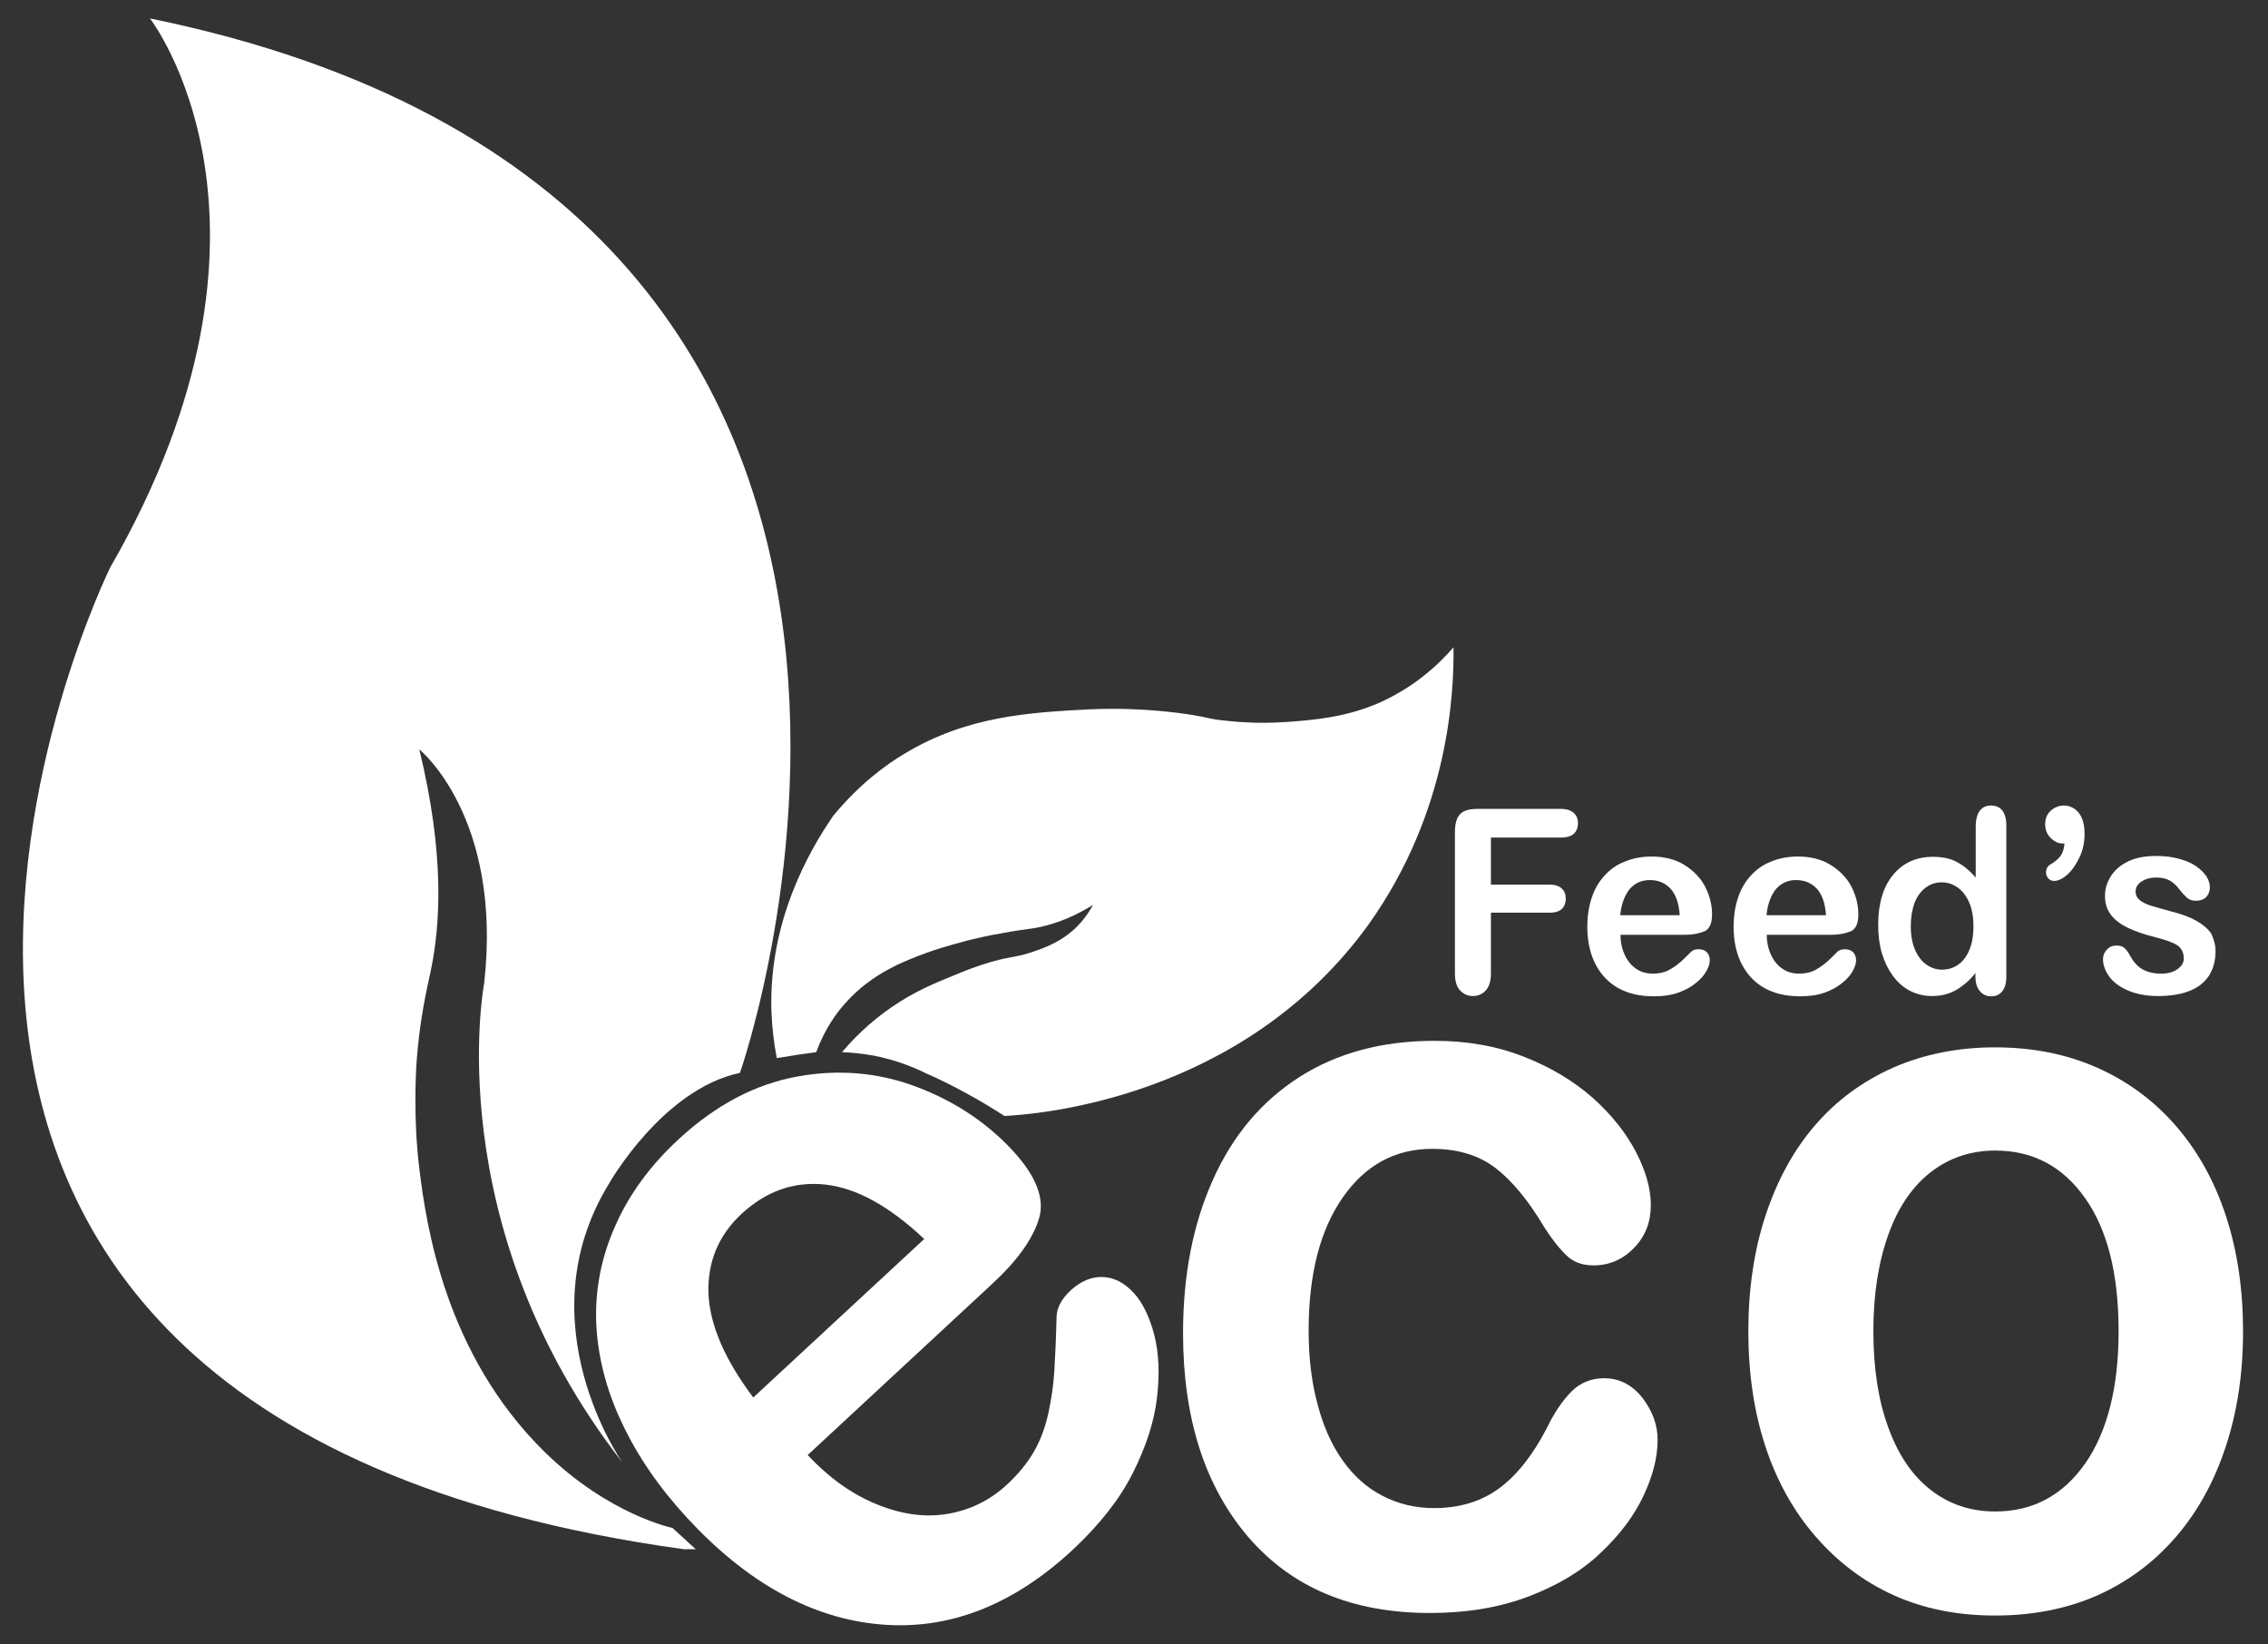
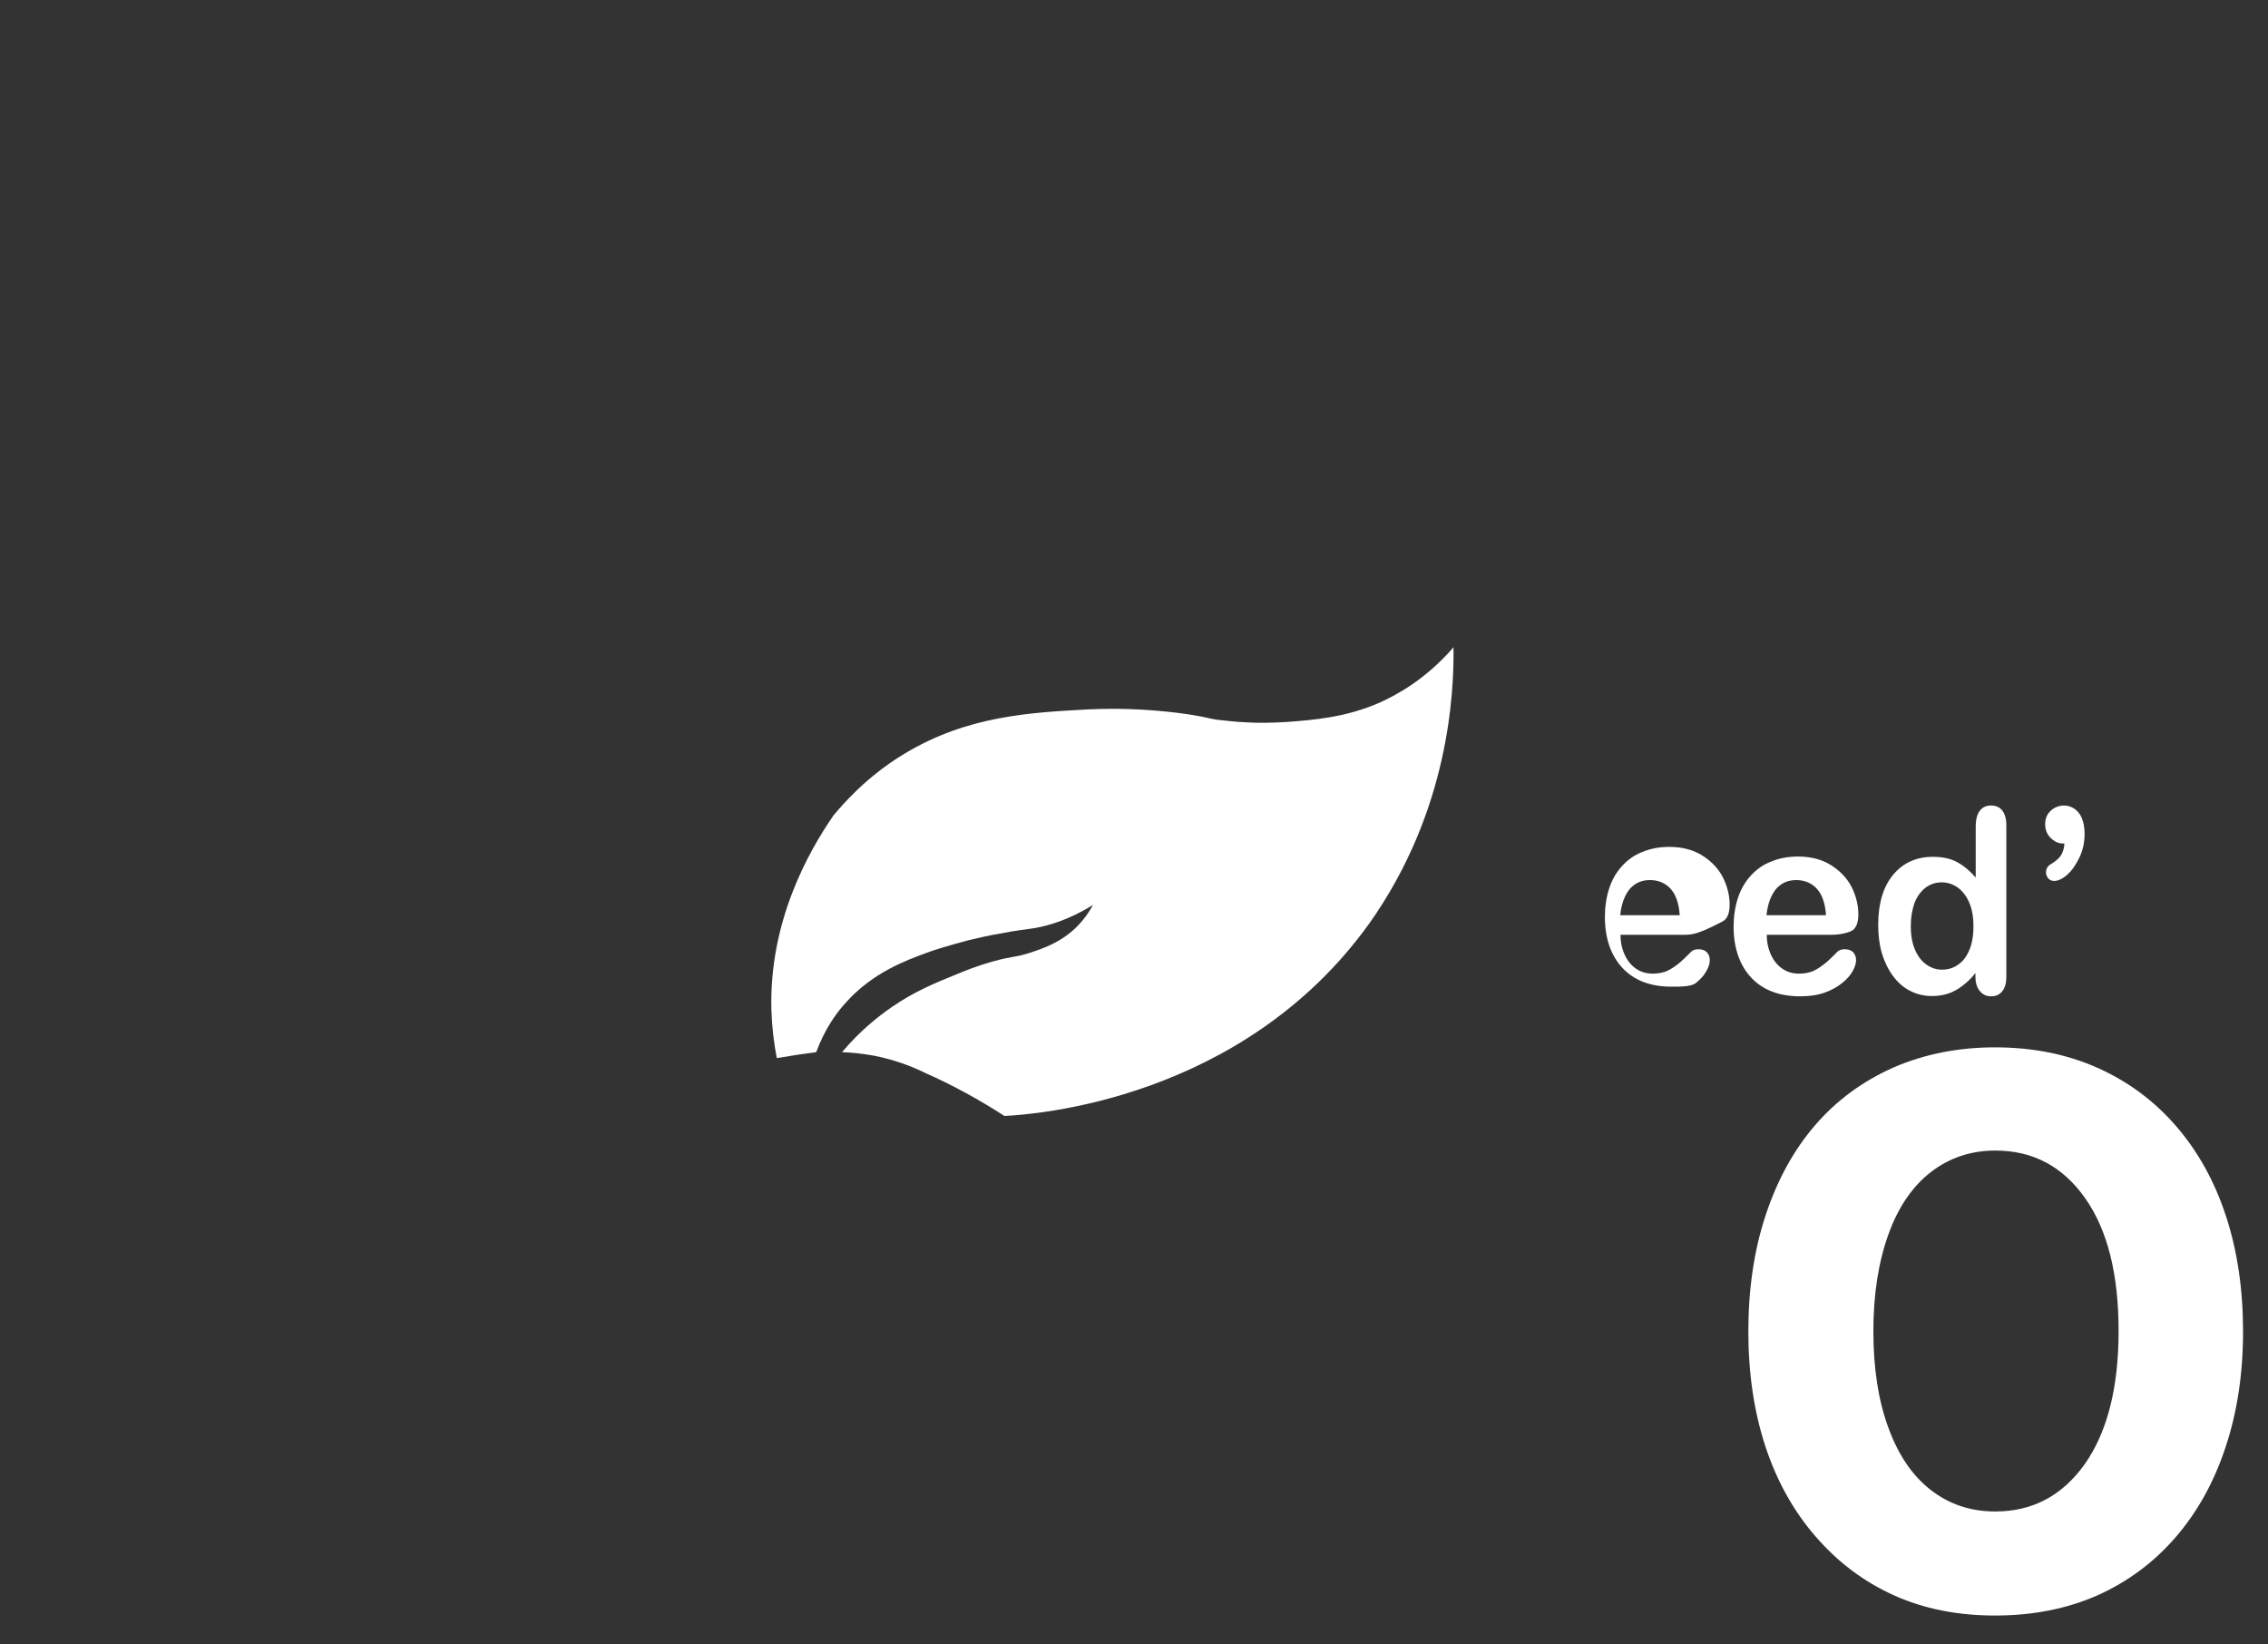
<svg xmlns="http://www.w3.org/2000/svg" id="Layer_1" x="0px" y="0px" viewBox="0 0 800 580" style="enable-background:new 0 0 800 580;" xml:space="preserve">
  <rect x="0" y="0" width="800" height="580" fill="#333333" stroke="none" />
  <style type="text/css">	.st0{fill:#FFFFFF;}</style>
  <g>
    <g>
-       <path class="st0" d="M400,456.1c-3.4-3.7-7.1-5.6-11.1-5.7c-4-0.1-7.7,1.5-11.1,4.6c-3.2,2.9-4.9,6-5.1,9.1   c-0.2,8.1-0.5,14.5-0.8,19.4s-1,9.8-2.1,14.9c-1.1,5-2.8,9.6-5.1,13.6c-2.4,4.1-5.5,7.9-9.5,11.6c-5.9,5.5-12.8,8.9-20.7,10.3   c-7.9,1.4-16.2,0.3-24.9-3.2c-8.8-3.5-17-9.3-24.7-17.5l65-60.3c8.7-8,14.2-15.6,16.5-22.8c2.3-7.1-0.8-15.2-9.2-24.3   c-9.1-9.8-20.3-17.3-33.7-22.4c-13.4-5.1-27.5-6.4-42.3-3.7c-14.8,2.7-28.7,10-41.7,22c-10,9.2-17.5,19.4-22.4,30.5   c-5,11.1-7.2,22.5-6.8,34.2c0.5,11.7,3.4,23.5,9,35.3c5.5,11.8,13.3,23.1,23.2,33.8c21,22.7,43.6,35.2,67.7,37.4   s46.9-6.5,68.2-26.3c9.3-8.7,16.4-17.6,21.1-26.9s7.6-18.2,8.6-26.6c1-8.4,0.7-15.9-1-22.5C405.4,464.3,403,459.4,400,456.1z    M249.9,456.3c-0.4-11.1,3.5-20.6,11.7-28.2c8.7-8,18.5-11.5,29.5-10.3c11,1.2,22.6,7.6,34.9,19.2l-60.3,55.9   C255.7,479.6,250.4,467.4,249.9,456.3z" />
-       <path class="st0" d="M565.8,486.1c-4.5,0-8.4,1.6-11.5,4.7c-3.1,3.1-6.1,7.5-8.8,13.1c-4.9,9.4-10.5,16.5-16.8,21.1   s-13.9,6.9-22.8,6.9c-6.6,0-12.6-1.4-18.2-4.3c-5.5-2.8-10.2-7-14.1-12.5c-3.9-5.5-6.9-12.2-8.9-20c-2.1-7.8-3.1-16.4-3.1-25.7   c0-19.9,4-35.5,12-47c8-11.5,18.5-17.2,31.6-17.2c9.1,0,16.6,2.3,22.5,6.9c5.9,4.6,11.5,11.5,17,20.7c3,4.7,5.8,8.1,8.2,10.3   s5.5,3.2,9.2,3.2c5.6,0,10.4-2.1,14.3-6.2c4-4.1,5.9-9.1,5.9-15.1c0-5.8-1.8-12.1-5.3-18.8s-8.6-13.1-15.2-19   c-6.7-5.9-14.8-10.8-24.3-14.5c-9.6-3.8-20.1-5.6-31.5-5.6c-18.5,0-34.4,4.3-47.7,12.8c-13.3,8.5-23.5,20.6-30.5,36.3   c-7,15.6-10.5,33.6-10.5,54c0,30.1,7.7,54,23,71.9c15.4,17.9,36.7,26.8,64.1,26.8c12.9,0,24.4-1.9,34.7-5.8s18.8-9,25.5-15.4   c6.8-6.4,11.8-13.1,15.1-20.1s5-13.6,5-19.8c0-5.2-1.8-10.1-5.3-14.7C575.7,488.4,571.2,486.1,565.8,486.1z" />
      <path class="st0" d="M785.2,429c-4-12.3-9.9-22.9-17.6-31.8c-7.7-8.9-17-15.8-27.8-20.6c-10.8-4.8-22.8-7.2-36.1-7.2   c-13,0-25,2.4-35.8,7.1c-10.8,4.8-20,11.5-27.6,20.3c-7.6,8.8-13.4,19.4-17.5,31.8c-4.1,12.4-6.1,26.1-6.1,41   c0,14.8,2,28.3,6,40.5s9.9,22.8,17.7,31.8c7.8,9,16.9,15.9,27.5,20.7c10.6,4.8,22.5,7.2,35.8,7.2c13.4,0,25.4-2.4,36.1-7.1   c10.7-4.8,19.9-11.6,27.6-20.5c7.7-8.9,13.6-19.5,17.7-32c4.1-12.4,6.1-25.9,6.1-40.6C791.2,454.8,789.2,441.2,785.2,429z    M735.5,516.2c-7.9,11.2-18.4,16.9-31.7,16.9c-8.8,0-16.4-2.6-22.9-7.7S669.5,513,666,503.3c-3.5-9.6-5.2-20.9-5.2-33.8   c0-13,1.8-24.4,5.3-34.1c3.5-9.8,8.6-17.1,15.1-22.1s14.1-7.5,22.6-7.5c13.3,0,23.8,5.6,31.7,16.8s11.8,26.8,11.8,46.9   C747.3,489.4,743.3,505,735.5,516.2z" />
    </g>
-     <path class="st0" d="M52.9,6.5c0,0,55.9,72.1-14,193.6c0,0-147.3,297.9,202.2,346.3h4.3l-8.2-7.5c0,0-22.5-4.6-45.2-26.9  c-34.9-34.4-41.6-79.4-44.1-99.9c-2.1-17.2-1.2-32.8-1.1-35.3c1-16.9,4-28.9,5.1-34.2c3.4-16.1,5.1-40.9-4-78.3  c0,0,29.4,23.7,22.9,82.4c0,0-16.5,85.3,48.8,169.2c0,0-34.9-49.3-4.8-98.4c0,0,18.8-33.3,46.2-39.1C261,378.5,369.1,71.1,52.9,6.5  z" />
    <path class="st0" d="M512.7,228.3c-9.8,11.3-19.9,16.7-25.8,19.4c-12.2,5.4-23.6,6.2-32.4,6.9c-5.9,0.4-10.8,0.4-14.2,0.2  c-2.7-0.1-5-0.3-6.8-0.5c-3.3-0.3-4.7-0.5-5.7-0.7c-1.5-0.3-2.8-0.6-3.7-0.8c-3.1-0.6-7.4-1.3-12.5-1.8c-2-0.2-13.9-1.5-27.7-0.8  c-20.3,1.1-42.6,2.2-64.8,15.6c-6.4,3.8-15.7,10.5-25.1,21.8c-8.9,12.9-22.8,37.5-21.9,68.8c0.2,6,0.9,11.6,1.9,16.8  c2.5-0.4,4.9-0.8,7.4-1.2c2.1-0.3,4.3-0.6,6.5-0.9c3.1-8.4,7.3-14,10.2-17.2c9.6-10.9,21.6-15.2,28.9-17.9  c6.1-2.2,13.7-4.1,14.3-4.3c4.5-1.1,8.2-1.9,10.8-2.3c7-1.4,10.1-1.6,13.1-2.1c4.9-0.9,11.9-2.9,20.3-8.1c-1,1.9-2.7,4.6-5.4,7.4  c-5.7,5.8-12.4,8-17,9.5c-5.3,1.7-5.6,1-12.9,3c-5.6,1.6-9.6,3.2-12.7,4.5c-7.7,3.1-15,6.1-23.1,11.7c-4.6,3.2-11,8.2-17.4,15.8  c3.3,0.1,7,0.5,11.1,1.2c7.7,1.5,14,4,18.6,6.3c4.4,1.9,9,4.2,13.8,6.8c5,2.7,9.6,5.5,13.8,8.2c10.1-0.5,83.8-5.4,128.7-67.9  C511.2,285.9,512.9,244.2,512.7,228.3z" />
    <g>
-       <path class="st0" d="M550.7,295.4h-24.8V312h20.7c1.9,0,3.4,0.5,4.3,1.4c1,0.9,1.4,2.1,1.4,3.6s-0.5,2.7-1.4,3.6   c-1,0.9-2.4,1.3-4.3,1.3h-20.7v21.4c0,2.7-0.6,4.7-1.8,6c-1.2,1.3-2.7,2-4.5,2c-1.9,0-3.4-0.7-4.6-2c-1.2-1.3-1.8-3.3-1.8-6v-50   c0-1.9,0.3-3.4,0.8-4.6c0.5-1.2,1.4-2.1,2.5-2.6s2.6-0.8,4.4-0.8h29.7c2,0,3.5,0.5,4.5,1.4s1.5,2.1,1.5,3.7c0,1.5-0.5,2.8-1.5,3.7   C554.2,294.9,552.7,295.4,550.7,295.4z" />
-       <path class="st0" d="M594.2,329.7h-22.6c0,2.8,0.6,5.2,1.6,7.3c1,2.1,2.4,3.7,4.1,4.8c1.7,1.1,3.6,1.6,5.7,1.6   c1.4,0,2.7-0.2,3.8-0.5c1.1-0.3,2.2-0.9,3.3-1.6c1.1-0.7,2.1-1.5,3-2.3c0.9-0.8,2.1-2,3.5-3.4c0.6-0.5,1.4-0.8,2.5-0.8   c1.2,0,2.2,0.3,2.9,1s1.1,1.6,1.1,2.9c0,1.1-0.4,2.4-1.2,3.8c-0.8,1.5-2.1,2.9-3.7,4.2c-1.7,1.4-3.7,2.5-6.2,3.4s-5.4,1.3-8.6,1.3   c-7.4,0-13.2-2.2-17.3-6.6s-6.2-10.5-6.2-18c0-3.6,0.5-6.9,1.5-10s2.5-5.7,4.5-7.9s4.3-3.9,7.2-5c2.8-1.2,6-1.8,9.5-1.8   c4.5,0,8.4,1,11.6,3c3.2,2,5.7,4.6,7.3,7.7c1.6,3.2,2.4,6.4,2.4,9.7c0,3-0.8,5-2.5,5.9C599.5,329.2,597.2,329.7,594.2,329.7z    M571.5,322.8h21c-0.3-4.1-1.3-7.2-3.2-9.3c-1.8-2-4.3-3.1-7.3-3.1c-2.9,0-5.2,1-7.1,3.1C573.1,315.7,571.9,318.8,571.5,322.8z" />
+       <path class="st0" d="M594.2,329.7h-22.6c0,2.8,0.6,5.2,1.6,7.3c1,2.1,2.4,3.7,4.1,4.8c1.7,1.1,3.6,1.6,5.7,1.6   c1.4,0,2.7-0.2,3.8-0.5c1.1-0.3,2.2-0.9,3.3-1.6c1.1-0.7,2.1-1.5,3-2.3c0.9-0.8,2.1-2,3.5-3.4c0.6-0.5,1.4-0.8,2.5-0.8   c1.2,0,2.2,0.3,2.9,1s1.1,1.6,1.1,2.9c0,1.1-0.4,2.4-1.2,3.8c-0.8,1.5-2.1,2.9-3.7,4.2s-5.4,1.3-8.6,1.3   c-7.4,0-13.2-2.2-17.3-6.6s-6.2-10.5-6.2-18c0-3.6,0.5-6.9,1.5-10s2.5-5.7,4.5-7.9s4.3-3.9,7.2-5c2.8-1.2,6-1.8,9.5-1.8   c4.5,0,8.4,1,11.6,3c3.2,2,5.7,4.6,7.3,7.7c1.6,3.2,2.4,6.4,2.4,9.7c0,3-0.8,5-2.5,5.9C599.5,329.2,597.2,329.7,594.2,329.7z    M571.5,322.8h21c-0.3-4.1-1.3-7.2-3.2-9.3c-1.8-2-4.3-3.1-7.3-3.1c-2.9,0-5.2,1-7.1,3.1C573.1,315.7,571.9,318.8,571.5,322.8z" />
      <path class="st0" d="M645.8,329.7h-22.6c0,2.8,0.6,5.2,1.6,7.3c1,2.1,2.4,3.7,4.1,4.8c1.7,1.1,3.6,1.6,5.7,1.6   c1.4,0,2.7-0.2,3.8-0.5c1.1-0.3,2.2-0.9,3.3-1.6c1.1-0.7,2.1-1.5,3-2.3c0.9-0.8,2.1-2,3.5-3.4c0.6-0.5,1.4-0.8,2.5-0.8   c1.2,0,2.2,0.3,2.9,1s1.1,1.6,1.1,2.9c0,1.1-0.4,2.4-1.2,3.8c-0.8,1.5-2.1,2.9-3.7,4.2c-1.7,1.4-3.7,2.5-6.2,3.4s-5.4,1.3-8.6,1.3   c-7.4,0-13.2-2.2-17.3-6.6s-6.2-10.5-6.2-18c0-3.6,0.5-6.9,1.5-10s2.5-5.7,4.5-7.9s4.3-3.9,7.2-5c2.8-1.2,6-1.8,9.5-1.8   c4.5,0,8.4,1,11.6,3c3.2,2,5.7,4.6,7.3,7.7c1.6,3.2,2.4,6.4,2.4,9.7c0,3-0.8,5-2.5,5.9C651.1,329.2,648.8,329.7,645.8,329.7z    M623.1,322.8h21c-0.3-4.1-1.3-7.2-3.2-9.3c-1.8-2-4.3-3.1-7.3-3.1c-2.9,0-5.2,1-7.1,3.1C624.7,315.7,623.5,318.8,623.1,322.8z" />
      <path class="st0" d="M696.8,344.4v-1.2c-1.5,1.9-3.1,3.4-4.6,4.5c-1.5,1.2-3.2,2.1-4.9,2.7c-1.8,0.6-3.7,0.9-5.8,0.9   c-2.8,0-5.3-0.6-7.7-1.8s-4.4-3-6.1-5.3c-1.7-2.3-3-5-3.9-8c-0.9-3.1-1.3-6.4-1.3-10c0-7.6,1.8-13.5,5.3-17.7   c3.5-4.2,8.2-6.3,14-6.3c3.3,0,6.2,0.6,8.4,1.8c2.3,1.2,4.5,3,6.7,5.5v-17.9c0-2.5,0.5-4.4,1.4-5.6c1-1.3,2.3-1.9,4-1.9   s3.1,0.6,4,1.8s1.4,2.9,1.4,5.2v53.4c0,2.3-0.5,4-1.5,5.2s-2.3,1.7-3.9,1.7c-1.6,0-2.9-0.6-3.9-1.8   C697.3,348.4,696.8,346.6,696.8,344.4z M674,326.6c0,3.3,0.5,6.1,1.5,8.4c1,2.3,2.3,4,4,5.2c1.7,1.2,3.5,1.8,5.5,1.8   c2,0,3.9-0.5,5.6-1.7c1.7-1.1,3-2.8,4-5.1c1-2.3,1.5-5.1,1.5-8.6c0-3.2-0.5-6-1.5-8.3c-1-2.3-2.4-4.1-4.1-5.3s-3.6-1.8-5.6-1.8   c-2.1,0-4,0.6-5.7,1.9c-1.7,1.3-3,3.1-3.9,5.4C674.5,320.8,674,323.5,674,326.6z" />
      <path class="st0" d="M728.2,297.5h-0.6c-1.6,0-3-0.7-4.3-2c-1.3-1.3-1.9-2.9-1.9-4.8c0-1.9,0.6-3.5,1.9-4.7s2.9-1.9,4.8-1.9   c1.3,0,2.5,0.4,3.7,1.2c1.1,0.8,2,1.9,2.6,3.4s0.9,3.3,0.9,5.5c0,2.9-0.6,5.7-1.8,8.2s-2.6,4.6-4.3,6.1s-3.3,2.2-4.6,2.2   c-0.9,0-1.6-0.3-2.1-0.9c-0.5-0.6-0.8-1.3-0.8-2.1c0-1.3,0.6-2.3,1.7-2.9c1.5-0.9,2.7-1.9,3.5-3   C727.6,300.7,728.1,299.3,728.2,297.5z" />
-       <path class="st0" d="M781.5,335.5c0,3.3-0.8,6.2-2.3,8.6c-1.6,2.4-3.8,4.2-6.9,5.4c-3,1.2-6.7,1.8-11.1,1.8c-4.2,0-7.7-0.7-10.7-2   c-3-1.3-5.2-3-6.6-5c-1.4-2-2.1-4-2.1-6c0-1.3,0.5-2.5,1.4-3.4c0.9-1,2-1.4,3.4-1.4c1.2,0,2.2,0.3,2.8,0.9   c0.7,0.6,1.3,1.5,1.9,2.6c1.2,2.2,2.6,3.8,4.3,4.8s3.9,1.6,6.8,1.6c2.3,0,4.2-0.5,5.7-1.6c1.5-1.1,2.2-2.3,2.2-3.7   c0-2.1-0.8-3.7-2.3-4.7s-4.1-1.9-7.6-2.8c-4-1-7.2-2.1-9.7-3.3s-4.5-2.6-6-4.5s-2.2-4.1-2.2-6.9c0-2.4,0.7-4.7,2.1-6.9   c1.4-2.2,3.4-3.9,6.1-5.2s6-1.9,9.8-1.9c3,0,5.7,0.3,8.1,1c2.4,0.6,4.4,1.5,6,2.6c1.6,1.1,2.8,2.3,3.7,3.6   c0.8,1.3,1.2,2.6,1.2,3.9c0,1.4-0.5,2.5-1.3,3.4c-0.9,0.9-2.2,1.3-3.8,1.3c-1.2,0-2.2-0.4-3-1.1s-1.8-1.8-2.9-3.2   c-0.9-1.2-1.9-2.1-3.1-2.8c-1.2-0.7-2.8-1.1-4.8-1.1c-2.1,0-3.8,0.5-5.2,1.4s-2.1,2.1-2.1,3.5c0,1.3,0.5,2.3,1.5,3.1   c1,0.8,2.4,1.5,4.1,2s4.1,1.2,7.1,2c3.6,0.9,6.5,2,8.8,3.3c2.3,1.3,4,2.8,5.2,4.5C780.9,331.3,781.5,333.3,781.5,335.5z" />
    </g>
  </g>
</svg>